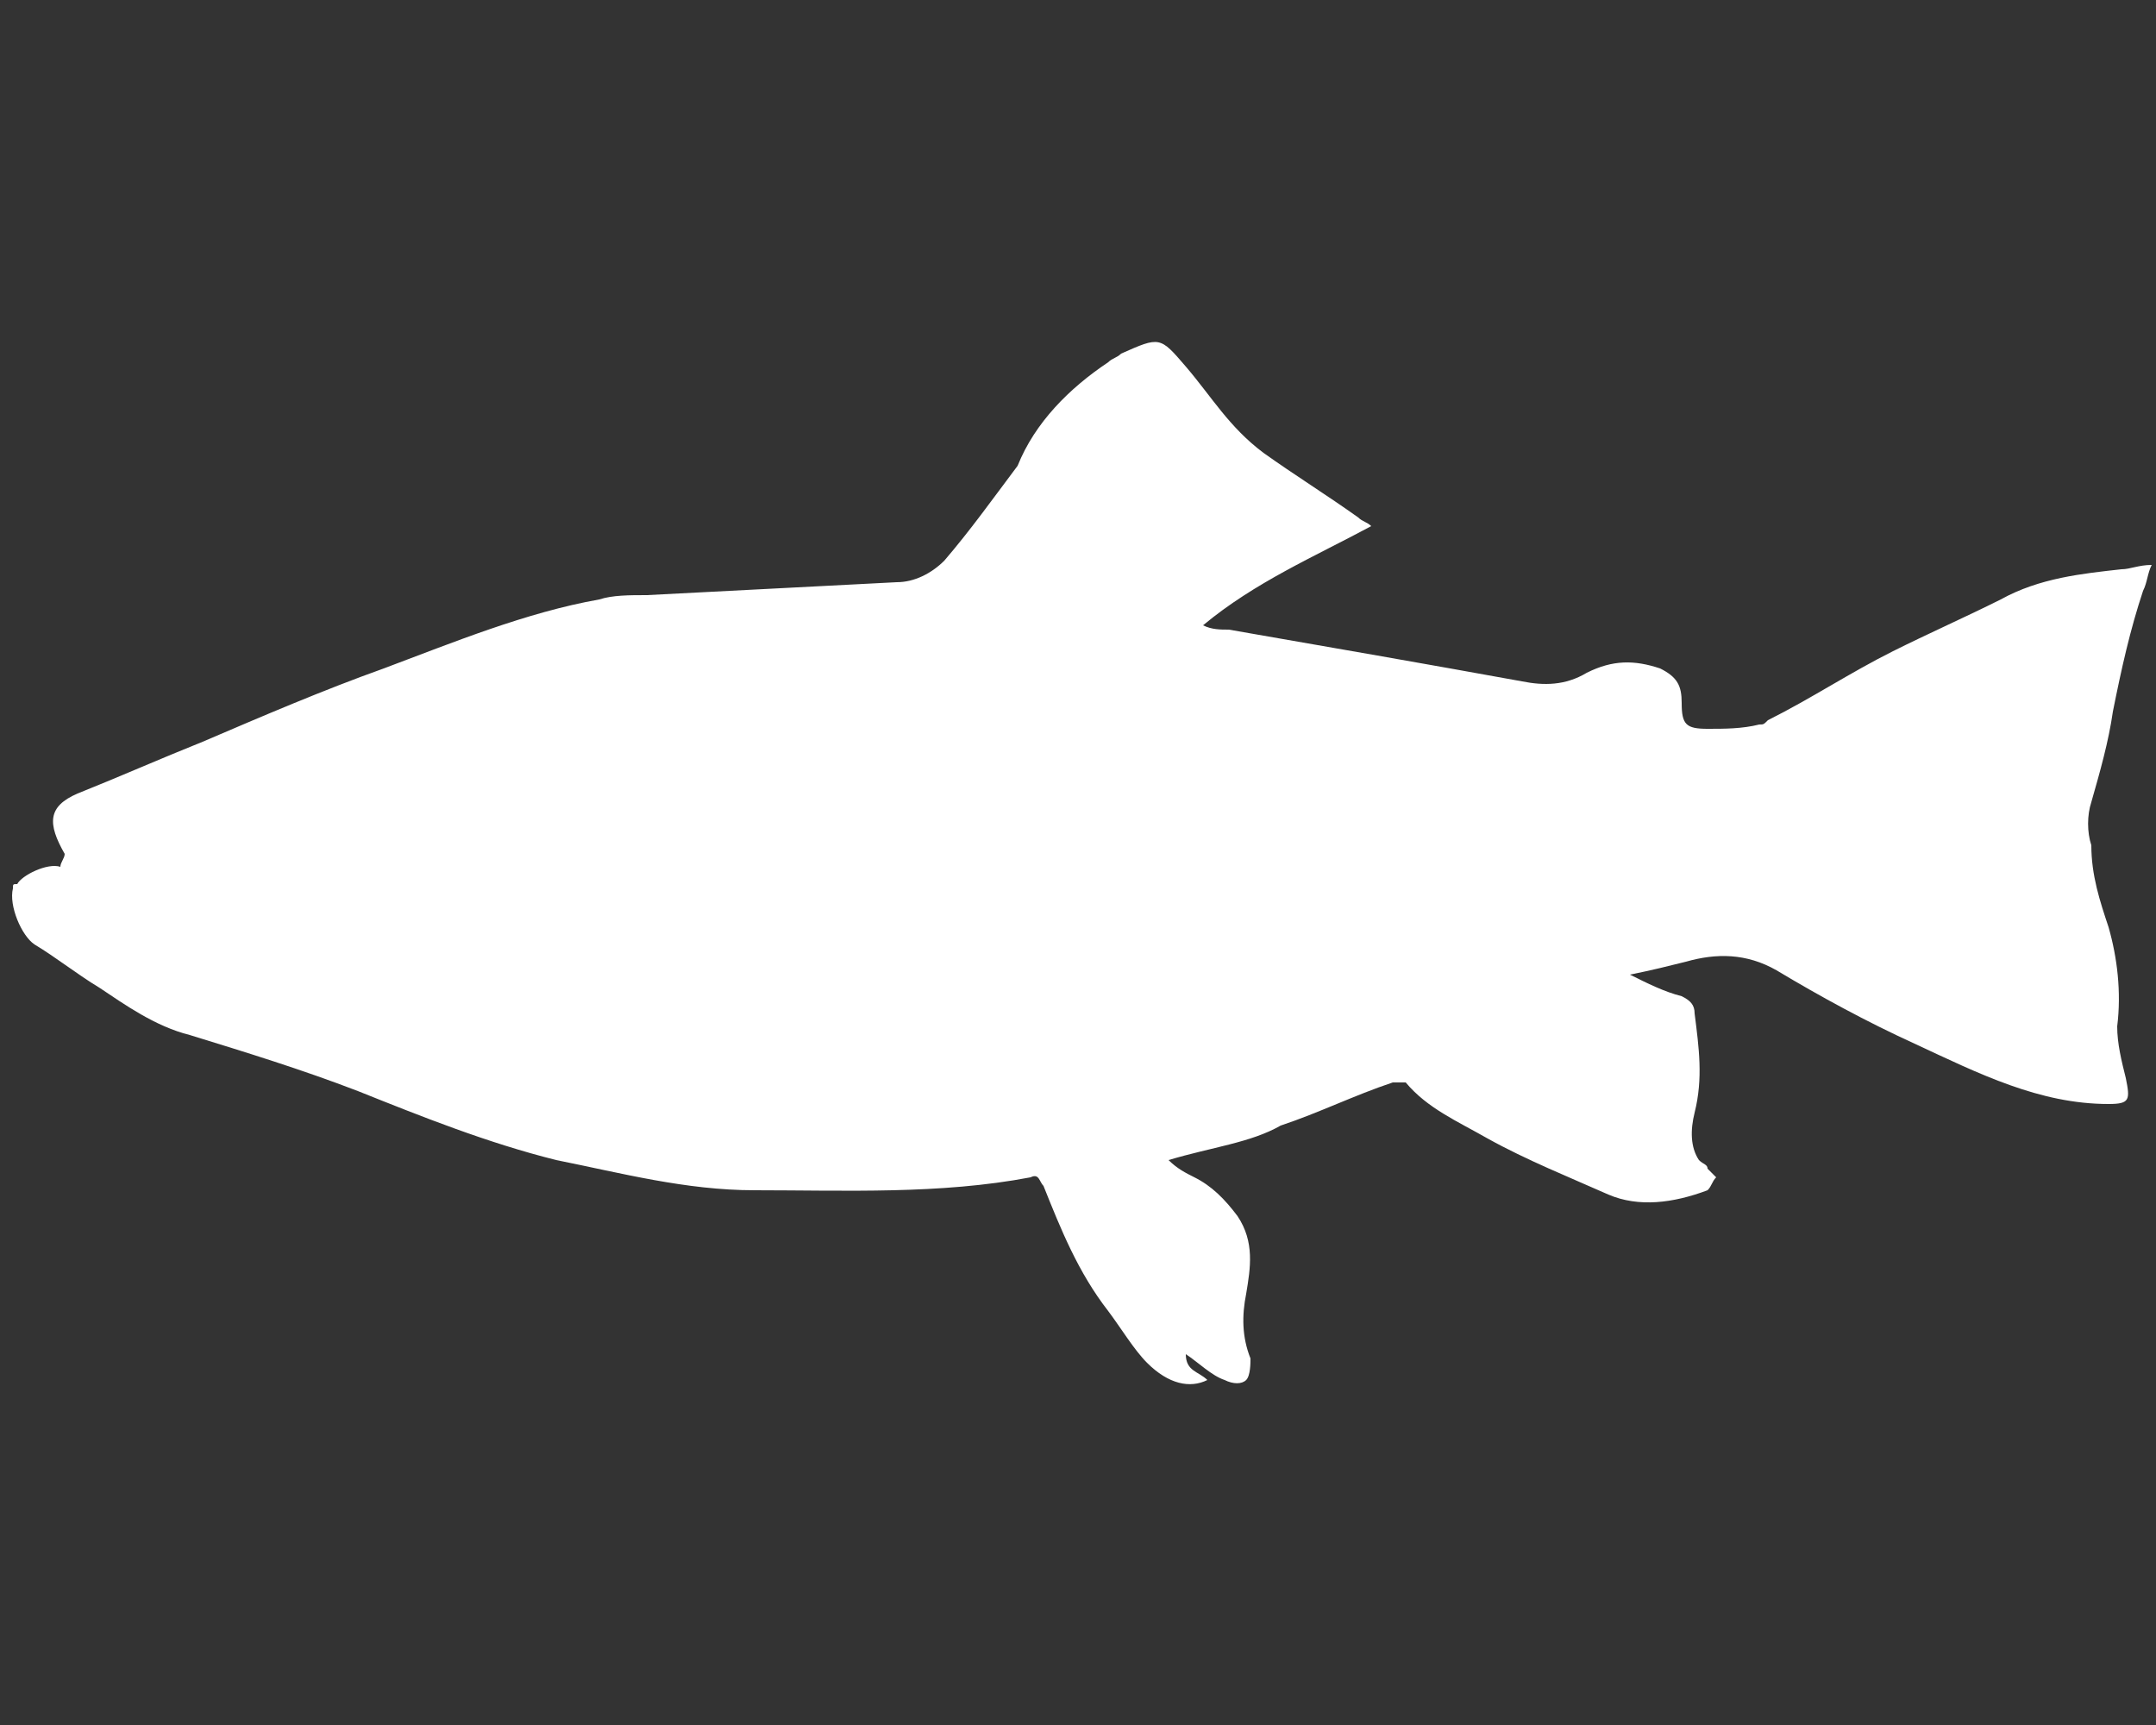
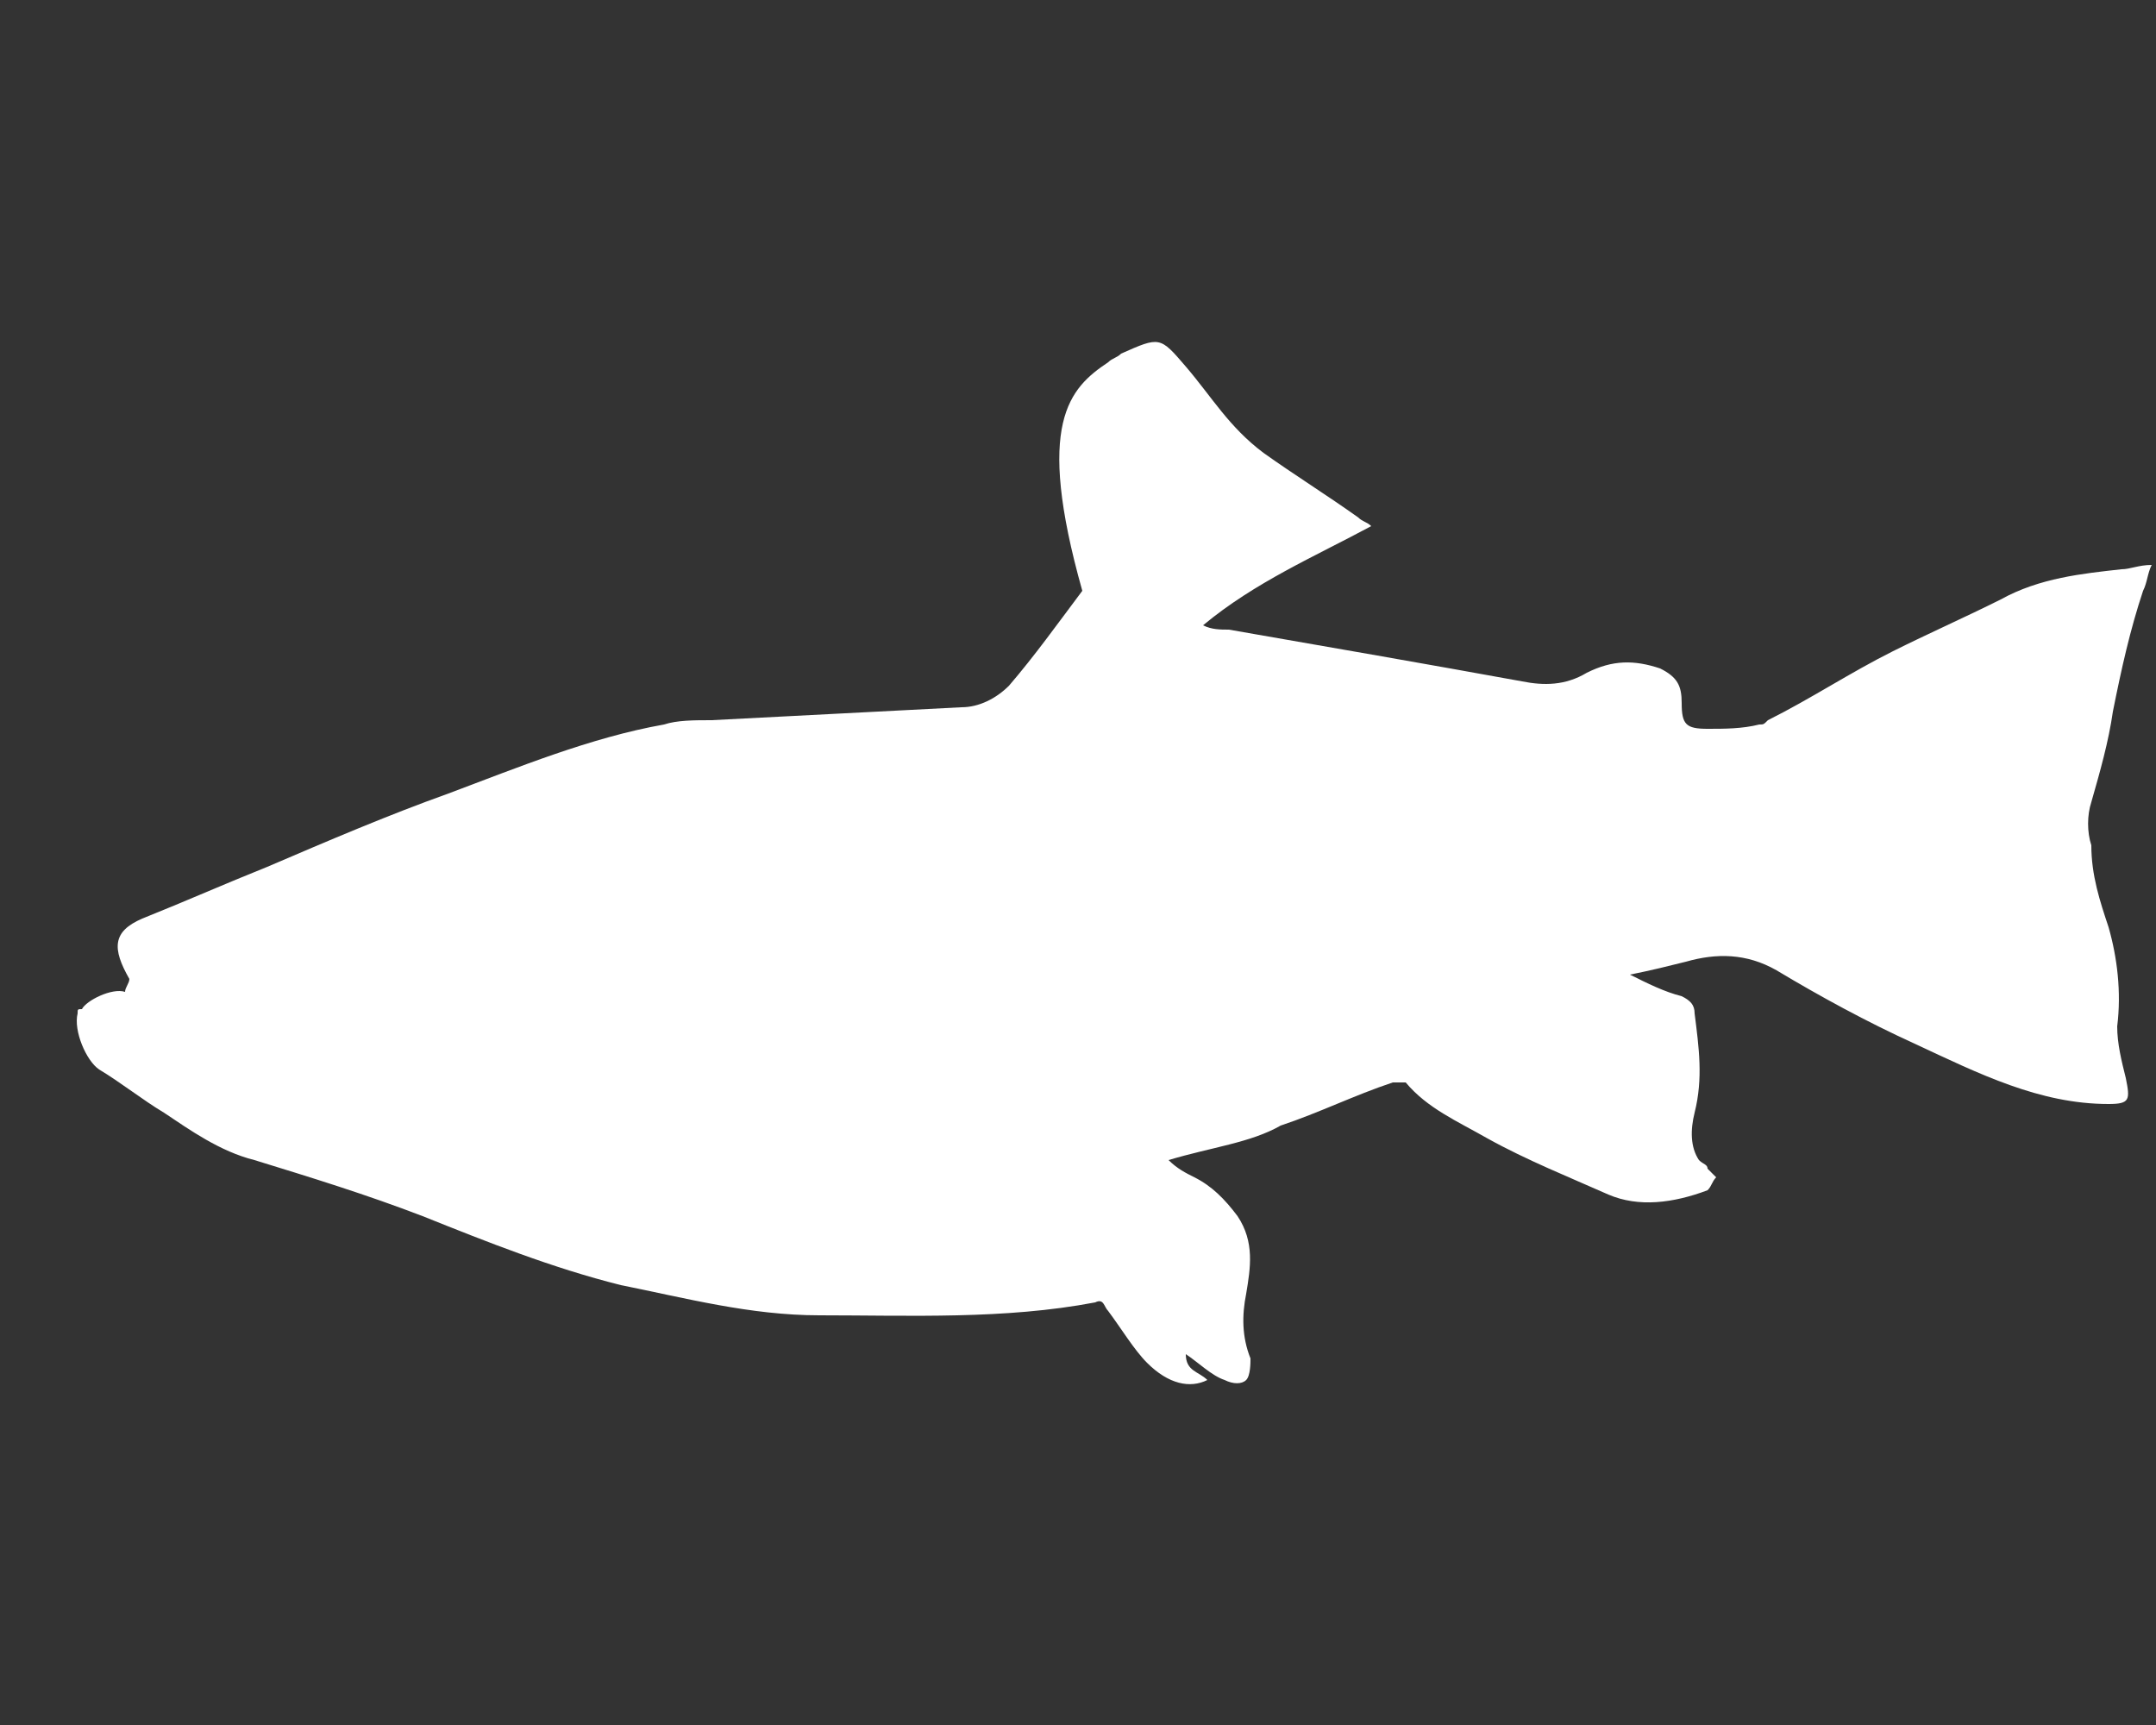
<svg xmlns="http://www.w3.org/2000/svg" version="1.1" id="Layer_1" x="0px" y="0px" viewBox="0 0 50 40" style="enable-background:new 0 0 50 40;" xml:space="preserve">
  <rect x="0" y="0" width="50" height="40" fill="#333333" stroke="none" />
  <style type="text/css">
	.st0{fill:#FFFFFF;}
</style>
-   <path class="st0" d="M27.1,26.9c0.2,0.2,0.4,0.3,0.6,0.4c0.4,0.2,0.7,0.5,1,0.9c0.4,0.6,0.3,1.2,0.2,1.8c-0.1,0.5-0.1,1,0.1,1.5  c0,0.1,0,0.4-0.1,0.5c-0.1,0.1-0.3,0.1-0.5,0c-0.3-0.1-0.6-0.4-0.9-0.6c0,0.4,0.3,0.4,0.5,0.6c-0.4,0.2-0.9,0.1-1.4-0.4  c-0.3-0.3-0.6-0.8-0.9-1.2c-0.7-0.9-1.1-1.9-1.5-2.9c-0.1-0.1-0.1-0.3-0.3-0.2c-2.1,0.4-4.3,0.3-6.4,0.3c-1.6,0-3.1-0.4-4.6-0.7  c-1.6-0.4-3.1-1-4.6-1.6c-1.3-0.5-2.6-0.9-3.9-1.3c-0.8-0.2-1.5-0.7-2.1-1.1c-0.5-0.3-1-0.7-1.5-1c-0.3-0.2-0.6-0.9-0.5-1.3  c0-0.1,0-0.1,0.1-0.1c0.1-0.2,0.7-0.5,1-0.4c0-0.1,0.1-0.2,0.1-0.3c-0.4-0.7-0.4-1.1,0.3-1.4c1-0.4,1.9-0.8,2.9-1.2  c1.4-0.6,2.8-1.2,4.2-1.7c1.6-0.6,3.3-1.3,5-1.6c0.3-0.1,0.7-0.1,1.1-0.1c1.9-0.1,3.9-0.2,5.8-0.3c0.4,0,0.8-0.2,1.1-0.5  c0.6-0.7,1.1-1.4,1.7-2.2C24,9.8,24.8,9,25.7,8.4c0.1-0.1,0.2-0.1,0.3-0.2c0.9-0.4,0.9-0.4,1.5,0.3c0.6,0.7,1,1.4,1.8,2  c0.7,0.5,1.5,1,2.2,1.5c0.1,0.1,0.2,0.1,0.3,0.2c-1.3,0.7-2.7,1.3-3.9,2.3c0.2,0.1,0.4,0.1,0.6,0.1c2.3,0.4,4.6,0.8,6.8,1.2  c0.5,0.1,1,0.1,1.5-0.2c0.6-0.3,1.1-0.3,1.7-0.1c0.4,0.2,0.5,0.4,0.5,0.8c0,0.5,0.1,0.6,0.6,0.6c0.4,0,0.8,0,1.2-0.1  c0.1,0,0.1,0,0.2-0.1c1-0.5,1.9-1.1,2.9-1.6c0.8-0.4,1.7-0.8,2.5-1.2c0.9-0.5,1.9-0.6,2.8-0.7c0.2,0,0.4-0.1,0.7-0.1  c-0.1,0.2-0.1,0.4-0.2,0.6c-0.3,0.9-0.5,1.8-0.7,2.8c-0.1,0.7-0.3,1.4-0.5,2.1c-0.1,0.3-0.1,0.7,0,1c0,0.7,0.2,1.3,0.4,1.9  c0.2,0.7,0.3,1.5,0.2,2.3c0,0.4,0.1,0.8,0.2,1.2c0.1,0.5,0.1,0.6-0.4,0.6c-1.6,0-3-0.7-4.5-1.4c-1.1-0.5-2.2-1.1-3.2-1.7  c-0.7-0.4-1.4-0.4-2.1-0.2c-0.4,0.1-0.8,0.2-1.3,0.3c0.4,0.2,0.8,0.4,1.2,0.5c0.2,0.1,0.3,0.2,0.3,0.4c0.1,0.8,0.2,1.5,0,2.3  c-0.1,0.4-0.1,0.8,0.1,1.1c0.1,0.1,0.2,0.1,0.2,0.2c0.1,0.1,0.2,0.2,0.2,0.2c-0.1,0.1-0.1,0.2-0.2,0.3c-0.8,0.3-1.6,0.4-2.3,0.1  c-0.9-0.4-1.9-0.8-2.8-1.3c-0.7-0.4-1.4-0.7-1.9-1.3c0,0-0.2,0-0.3,0c-0.9,0.3-1.7,0.7-2.6,1C29,26.5,28.1,26.6,27.1,26.9" />
+   <path class="st0" d="M27.1,26.9c0.2,0.2,0.4,0.3,0.6,0.4c0.4,0.2,0.7,0.5,1,0.9c0.4,0.6,0.3,1.2,0.2,1.8c-0.1,0.5-0.1,1,0.1,1.5  c0,0.1,0,0.4-0.1,0.5c-0.1,0.1-0.3,0.1-0.5,0c-0.3-0.1-0.6-0.4-0.9-0.6c0,0.4,0.3,0.4,0.5,0.6c-0.4,0.2-0.9,0.1-1.4-0.4  c-0.3-0.3-0.6-0.8-0.9-1.2c-0.1-0.1-0.1-0.3-0.3-0.2c-2.1,0.4-4.3,0.3-6.4,0.3c-1.6,0-3.1-0.4-4.6-0.7  c-1.6-0.4-3.1-1-4.6-1.6c-1.3-0.5-2.6-0.9-3.9-1.3c-0.8-0.2-1.5-0.7-2.1-1.1c-0.5-0.3-1-0.7-1.5-1c-0.3-0.2-0.6-0.9-0.5-1.3  c0-0.1,0-0.1,0.1-0.1c0.1-0.2,0.7-0.5,1-0.4c0-0.1,0.1-0.2,0.1-0.3c-0.4-0.7-0.4-1.1,0.3-1.4c1-0.4,1.9-0.8,2.9-1.2  c1.4-0.6,2.8-1.2,4.2-1.7c1.6-0.6,3.3-1.3,5-1.6c0.3-0.1,0.7-0.1,1.1-0.1c1.9-0.1,3.9-0.2,5.8-0.3c0.4,0,0.8-0.2,1.1-0.5  c0.6-0.7,1.1-1.4,1.7-2.2C24,9.8,24.8,9,25.7,8.4c0.1-0.1,0.2-0.1,0.3-0.2c0.9-0.4,0.9-0.4,1.5,0.3c0.6,0.7,1,1.4,1.8,2  c0.7,0.5,1.5,1,2.2,1.5c0.1,0.1,0.2,0.1,0.3,0.2c-1.3,0.7-2.7,1.3-3.9,2.3c0.2,0.1,0.4,0.1,0.6,0.1c2.3,0.4,4.6,0.8,6.8,1.2  c0.5,0.1,1,0.1,1.5-0.2c0.6-0.3,1.1-0.3,1.7-0.1c0.4,0.2,0.5,0.4,0.5,0.8c0,0.5,0.1,0.6,0.6,0.6c0.4,0,0.8,0,1.2-0.1  c0.1,0,0.1,0,0.2-0.1c1-0.5,1.9-1.1,2.9-1.6c0.8-0.4,1.7-0.8,2.5-1.2c0.9-0.5,1.9-0.6,2.8-0.7c0.2,0,0.4-0.1,0.7-0.1  c-0.1,0.2-0.1,0.4-0.2,0.6c-0.3,0.9-0.5,1.8-0.7,2.8c-0.1,0.7-0.3,1.4-0.5,2.1c-0.1,0.3-0.1,0.7,0,1c0,0.7,0.2,1.3,0.4,1.9  c0.2,0.7,0.3,1.5,0.2,2.3c0,0.4,0.1,0.8,0.2,1.2c0.1,0.5,0.1,0.6-0.4,0.6c-1.6,0-3-0.7-4.5-1.4c-1.1-0.5-2.2-1.1-3.2-1.7  c-0.7-0.4-1.4-0.4-2.1-0.2c-0.4,0.1-0.8,0.2-1.3,0.3c0.4,0.2,0.8,0.4,1.2,0.5c0.2,0.1,0.3,0.2,0.3,0.4c0.1,0.8,0.2,1.5,0,2.3  c-0.1,0.4-0.1,0.8,0.1,1.1c0.1,0.1,0.2,0.1,0.2,0.2c0.1,0.1,0.2,0.2,0.2,0.2c-0.1,0.1-0.1,0.2-0.2,0.3c-0.8,0.3-1.6,0.4-2.3,0.1  c-0.9-0.4-1.9-0.8-2.8-1.3c-0.7-0.4-1.4-0.7-1.9-1.3c0,0-0.2,0-0.3,0c-0.9,0.3-1.7,0.7-2.6,1C29,26.5,28.1,26.6,27.1,26.9" />
</svg>